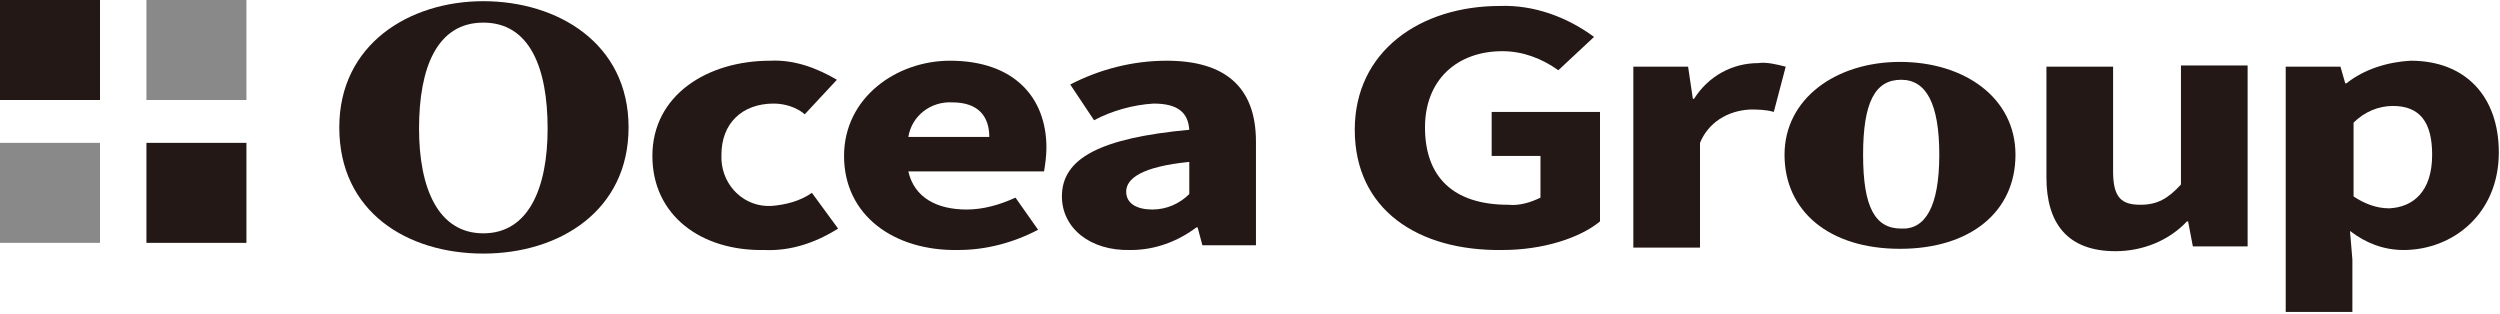
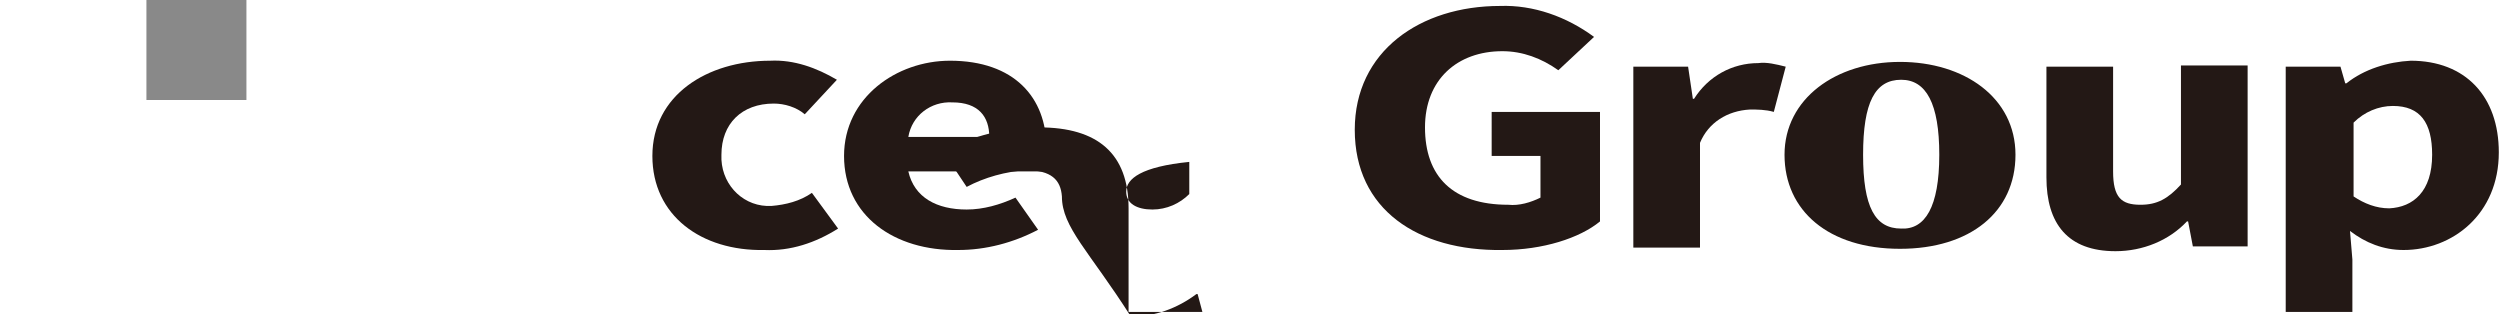
<svg xmlns="http://www.w3.org/2000/svg" version="1.1" id="レイヤー_1" x="0px" y="0px" width="210px" height="26.4px" viewBox="0 0 210 26.4" style="enable-background:new 0 0 210 26.4;" xml:space="preserve">
  <style type="text/css">
	.st0{fill:#231815;}
	.st1{fill:#898989;}
</style>
  <g id="レイヤー_2_1_">
    <g id="レイヤー_1-2">
      <g>
-         <rect class="st0" width="8.4" height="8.4" />
-         <rect x="12.3" y="12" class="st0" width="8.4" height="8.4" />
        <rect x="12.3" class="st1" width="8.4" height="8.4" />
-         <rect y="12" class="st1" width="8.4" height="8.4" />
        <g>
          <path class="st0" d="M54.8,13.1c0-5.1,4.6-8,9.9-8c2-0.1,3.9,0.6,5.6,1.6l-2.7,2.9c-0.7-0.6-1.7-0.9-2.6-0.9      c-2.7,0-4.4,1.7-4.4,4.3c-0.1,2.3,1.6,4.2,3.8,4.3c0.1,0,0.2,0,0.4,0c1.2-0.1,2.4-0.4,3.4-1.1l2.2,3c-1.9,1.2-4,1.9-6.2,1.8      C58.9,21.1,54.8,18.1,54.8,13.1z" />
          <path class="st0" d="M70.9,13.1c0-4.9,4.4-8,8.9-8c5.4,0,8.1,3.1,8.1,7.3c0,0.7-0.1,1.4-0.2,2H76.3c0.5,2.2,2.4,3.2,4.9,3.2      c1.4,0,2.8-0.4,4.1-1l1.9,2.7c-2.1,1.1-4.4,1.7-6.7,1.7C75.1,21.1,70.9,18.1,70.9,13.1z M83.1,11.5c0-1.7-0.9-2.9-3.1-2.9      c-1.8-0.1-3.4,1.1-3.7,2.9H83.1z" />
-           <path class="st0" d="M89.2,16.5c0-3.2,3.2-4.9,10.7-5.6c-0.1-1.4-0.9-2.2-3-2.2c-1.7,0.1-3.5,0.6-5,1.4l-2-3      c2.5-1.3,5.3-2,8.1-2c4.9,0,7.5,2.2,7.5,6.8v8.7H101l-0.4-1.5h-0.1c-1.6,1.2-3.5,1.9-5.5,1.9C91.5,21.1,89.2,19.1,89.2,16.5z       M99.9,16.3v-2.7c-4,0.4-5.3,1.4-5.3,2.5c0,1,0.9,1.5,2.2,1.5C98,17.6,99.1,17.1,99.9,16.3z" />
+           <path class="st0" d="M89.2,16.5c-0.1-1.4-0.9-2.2-3-2.2c-1.7,0.1-3.5,0.6-5,1.4l-2-3      c2.5-1.3,5.3-2,8.1-2c4.9,0,7.5,2.2,7.5,6.8v8.7H101l-0.4-1.5h-0.1c-1.6,1.2-3.5,1.9-5.5,1.9C91.5,21.1,89.2,19.1,89.2,16.5z       M99.9,16.3v-2.7c-4,0.4-5.3,1.4-5.3,2.5c0,1,0.9,1.5,2.2,1.5C98,17.6,99.1,17.1,99.9,16.3z" />
          <path class="st0" d="M113.8,10.9c0-6.6,5.5-10.4,12.2-10.4c2.8-0.1,5.6,0.9,7.9,2.6l-3,2.8c-1.4-1-3-1.6-4.7-1.6      c-3.8,0-6.5,2.4-6.5,6.4c0,4.1,2.3,6.5,7,6.5c0.9,0.1,1.9-0.2,2.7-0.6v-3.5h-4.1V9.4h9.1v9.2c-1.7,1.4-4.8,2.4-8.2,2.4      C119.1,21.1,113.8,17.6,113.8,10.9z" />
          <path class="st0" d="M137.2,5.6h4.6l0.4,2.7h0.1c1.2-1.9,3.2-3,5.4-3c0.7-0.1,1.5,0.1,2.3,0.3L149,9.4c-0.7-0.2-1.4-0.2-2-0.2      c-1.9,0.1-3.5,1.1-4.2,2.8v8.8h-5.6L137.2,5.6z" />
          <path class="st0" d="M171.9,14.9V5.6h5.6v8.8c0,2.2,0.7,2.8,2.3,2.8c1.4,0,2.3-0.5,3.4-1.7v-10h5.6v15.2h-4.6l-0.4-2.1h-0.1      c-1.5,1.6-3.7,2.5-6,2.5C173.7,21.1,171.9,18.8,171.9,14.9z" />
          <path class="st0" d="M192,5.6h4.6L197,7h0.1c1.5-1.2,3.5-1.8,5.4-1.9c4.6,0,7.4,3,7.4,7.7c0,5.2-3.9,8.2-8,8.2      c-1.7,0-3.2-0.6-4.5-1.6l0.2,2.4v4.4h-5.6L192,5.6z M204.3,13c0-2.7-1-4.1-3.3-4.1c-1.2,0-2.4,0.5-3.3,1.4v6.2      c0.9,0.6,1.9,1,3,1C202.7,17.4,204.3,16.1,204.3,13L204.3,13z" />
        </g>
        <g>
-           <path class="st0" d="M52.8,10.7c0,7-5.8,10.6-12.2,10.6s-12.1-3.5-12.1-10.6c0-7,5.9-10.6,12.1-10.6      C46.8,0.1,52.8,3.6,52.8,10.7z M40.6,19.6c3.8,0,5.4-3.8,5.4-8.8c0-5.1-1.5-8.9-5.4-8.9s-5.4,3.8-5.4,8.9      C35.2,15.8,36.8,19.6,40.6,19.6z" />
          <path class="st0" d="M149.9,13c0-4.7,4.3-7.8,9.7-7.8c5.4,0,9.7,3,9.7,7.8s-3.8,7.9-9.7,7.9C153.6,20.9,149.9,17.7,149.9,13z       M162.9,13c0-4.3-1.1-6.3-3.2-6.3c-2.2,0-3.2,1.9-3.2,6.3s1,6.2,3.2,6.2C161.7,19.3,162.9,17.4,162.9,13z" />
        </g>
      </g>
    </g>
  </g>
</svg>